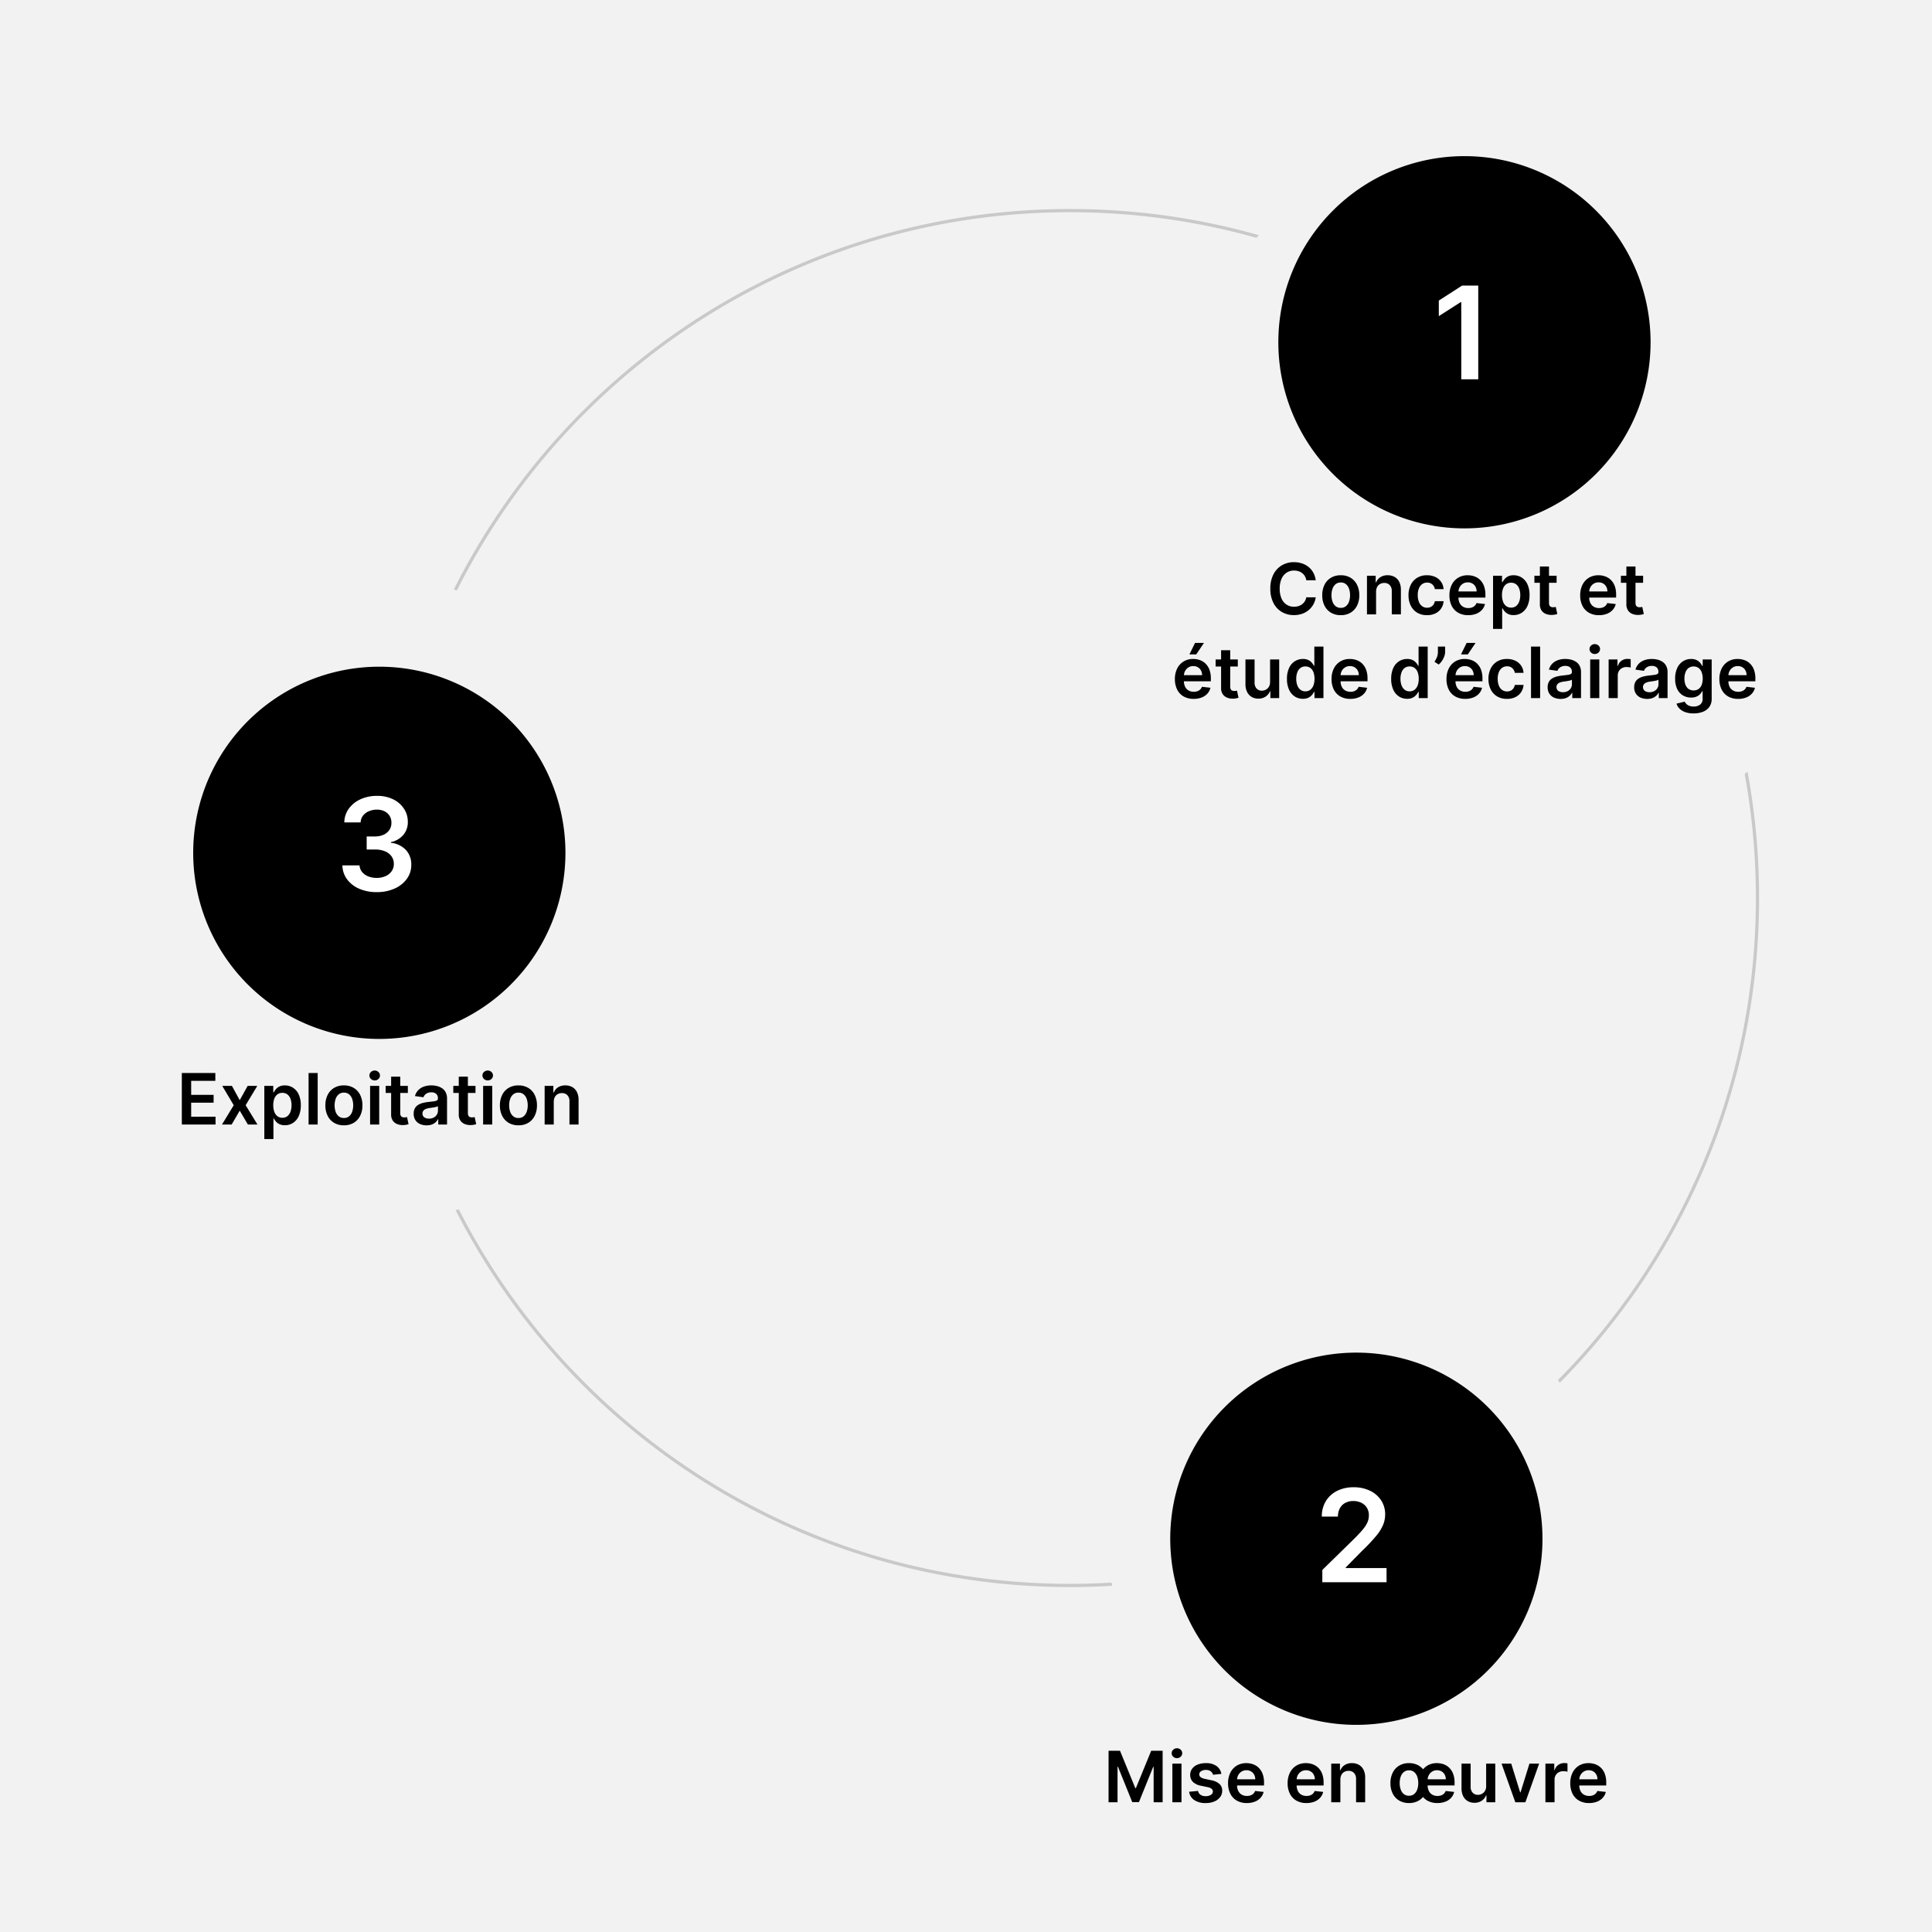
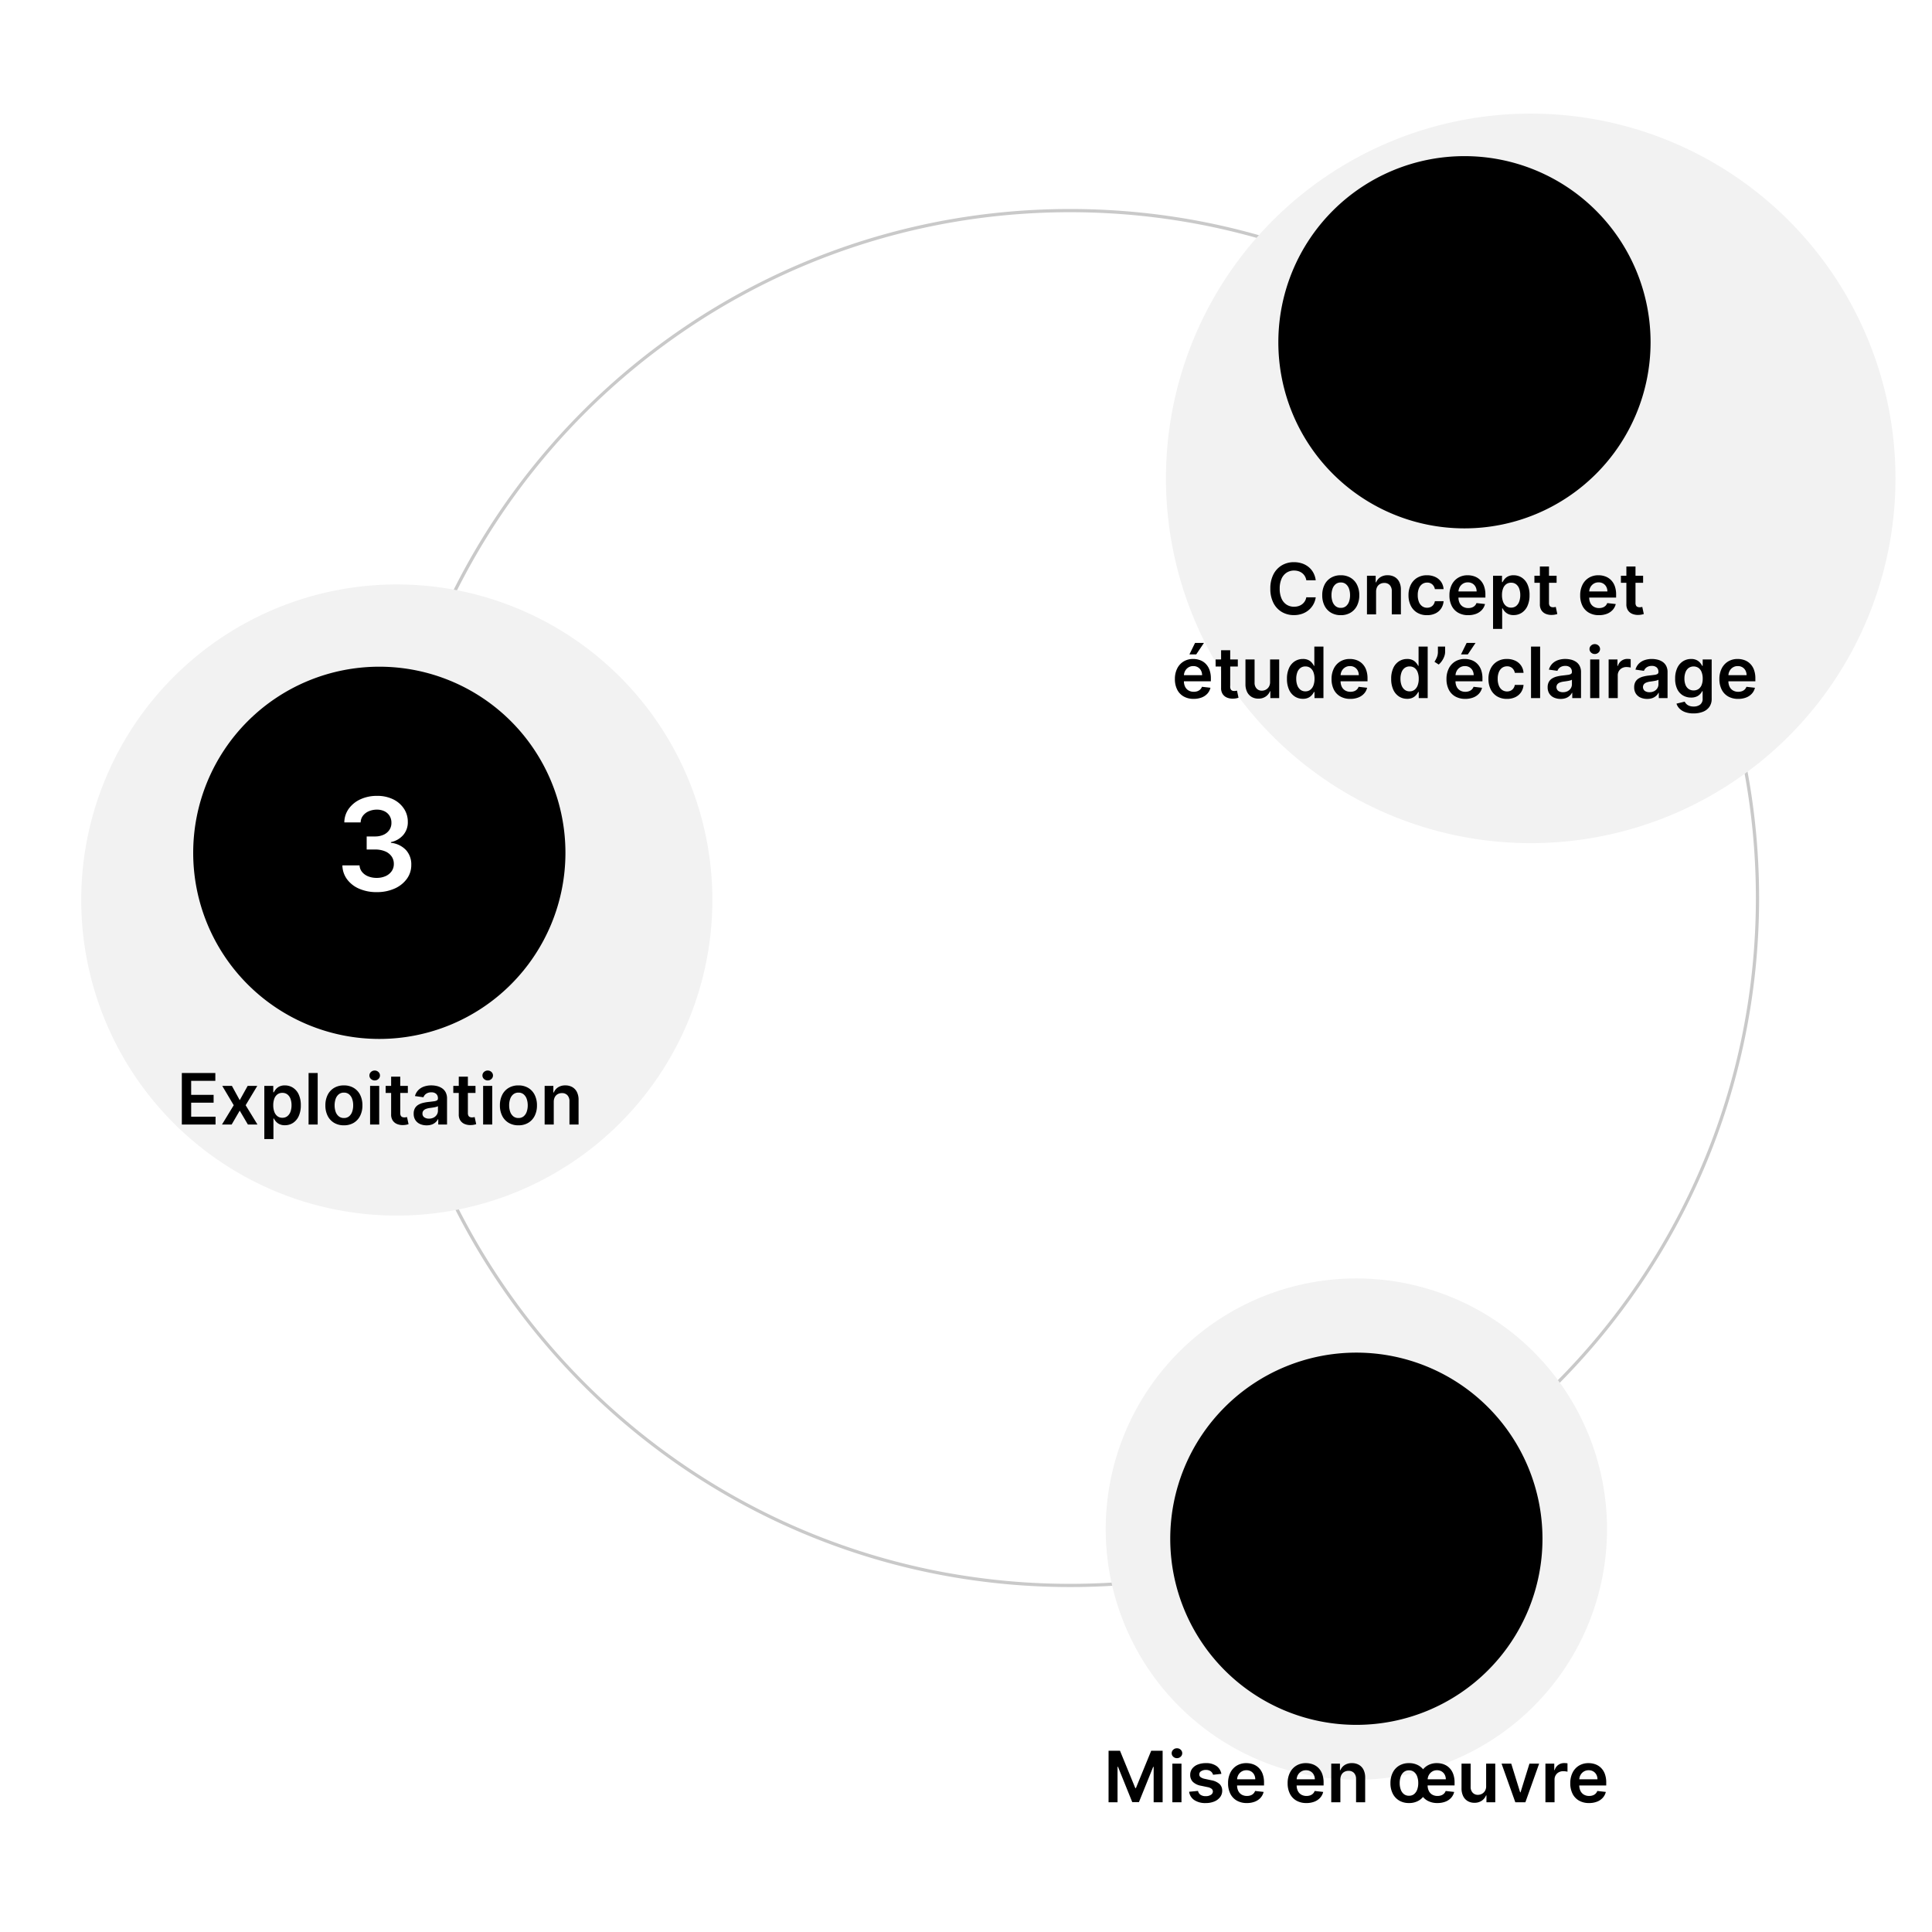
<svg xmlns="http://www.w3.org/2000/svg" width="600" height="600" viewBox="0 0 600 600">
  <defs>
    <filter id="a" x="45" y="192.046" width="145.601" height="145.601" filterUnits="userSpaceOnUse">
      <feOffset dy="3" />
      <feGaussianBlur stdDeviation="5" result="b" />
      <feFlood flood-opacity="0.078" />
      <feComposite operator="in" in2="b" />
      <feComposite in="SourceGraphic" />
    </filter>
    <filter id="c" x="348.431" y="405.071" width="145.601" height="145.601" filterUnits="userSpaceOnUse">
      <feOffset dy="3" />
      <feGaussianBlur stdDeviation="5" result="d" />
      <feFlood flood-opacity="0.078" />
      <feComposite operator="in" in2="d" />
      <feComposite in="SourceGraphic" />
    </filter>
    <filter id="e" x="382" y="33.486" width="145.601" height="145.601" filterUnits="userSpaceOnUse">
      <feOffset dy="3" />
      <feGaussianBlur stdDeviation="5" result="f" />
      <feFlood flood-opacity="0.078" />
      <feComposite operator="in" in2="f" />
      <feComposite in="SourceGraphic" />
    </filter>
    <clipPath id="h">
      <rect width="600" height="600" />
    </clipPath>
  </defs>
  <g id="g" clip-path="url(#h)">
-     <rect width="600" height="600" fill="#f2f2f2" />
    <path d="M213.985,1A214.562,214.562,0,0,0,171.06,5.327,211.813,211.813,0,0,0,94.9,37.374a213.609,213.609,0,0,0-77.167,93.708A211.9,211.9,0,0,0,5.327,171.06a215.07,215.07,0,0,0,0,85.85,211.813,211.813,0,0,0,32.047,76.156,213.609,213.609,0,0,0,93.708,77.167,211.9,211.9,0,0,0,39.978,12.41,215.07,215.07,0,0,0,85.85,0A211.813,211.813,0,0,0,333.066,390.6a213.609,213.609,0,0,0,77.167-93.708,211.905,211.905,0,0,0,12.41-39.978,215.07,215.07,0,0,0,0-85.85A211.813,211.813,0,0,0,390.6,94.9a213.609,213.609,0,0,0-93.708-77.167A211.905,211.905,0,0,0,256.91,5.327,214.562,214.562,0,0,0,213.985,1m0-1c118.18,0,213.985,95.8,213.985,213.985s-95.8,213.985-213.985,213.985S0,332.165,0,213.985,95.8,0,213.985,0Z" transform="translate(118.336 64.906)" fill="#c9c9c9" />
    <path d="M98,0A98,98,0,1,1,0,98,98,98,0,0,1,98,0Z" transform="translate(25.231 181.505)" fill="#f2f2f2" />
    <path d="M77.842,0A77.842,77.842,0,1,1,0,77.842,77.842,77.842,0,0,1,77.842,0Z" transform="translate(343.39 397.03)" fill="#f2f2f2" />
    <path d="M113.28,0A113.28,113.28,0,1,1,0,113.28,113.28,113.28,0,0,1,113.28,0Z" transform="translate(362.098 35.286)" fill="#f2f2f2" />
    <g transform="matrix(1, 0, 0, 1, 0, 0)" filter="url(#a)">
-       <path d="M57.8,0A57.8,57.8,0,1,1,0,57.8,57.8,57.8,0,0,1,57.8,0Z" transform="translate(60 204.05)" />
+       <path d="M57.8,0A57.8,57.8,0,1,1,0,57.8,57.8,57.8,0,0,1,57.8,0" transform="translate(60 204.05)" />
    </g>
    <g transform="matrix(1, 0, 0, 1, 0, 0)" filter="url(#c)">
      <path d="M57.8,0A57.8,57.8,0,1,1,0,57.8,57.8,57.8,0,0,1,57.8,0Z" transform="translate(363.43 417.07)" />
    </g>
    <g transform="matrix(1, 0, 0, 1, 0, 0)" filter="url(#e)">
      <path d="M57.8,0A57.8,57.8,0,1,1,0,57.8,57.8,57.8,0,0,1,57.8,0Z" transform="translate(397 45.49)" />
    </g>
    <path d="M-46.388-10.6h-2.925a3.632,3.632,0,0,0-.457-1.278,3.412,3.412,0,0,0-.838-.948,3.622,3.622,0,0,0-1.14-.591,4.506,4.506,0,0,0-1.366-.2,4.162,4.162,0,0,0-2.316.653,4.335,4.335,0,0,0-1.577,1.908A7.373,7.373,0,0,0-57.575-8,7.412,7.412,0,0,0-57-4.913,4.267,4.267,0,0,0-55.424-3.02a4.194,4.194,0,0,0,2.3.639,4.614,4.614,0,0,0,1.35-.192,3.668,3.668,0,0,0,1.135-.568,3.4,3.4,0,0,0,.848-.922,3.574,3.574,0,0,0,.479-1.249l2.925.012a6.323,6.323,0,0,1-.706,2.144,6.286,6.286,0,0,1-1.42,1.762A6.472,6.472,0,0,1-50.562-.208a7.553,7.553,0,0,1-2.6.427,7.255,7.255,0,0,1-3.764-.978,6.834,6.834,0,0,1-2.608-2.819A9.51,9.51,0,0,1-60.487-8a9.451,9.451,0,0,1,.961-4.427,6.873,6.873,0,0,1,2.617-2.816,7.237,7.237,0,0,1,3.747-.977,7.925,7.925,0,0,1,2.482.377,6.448,6.448,0,0,1,2.049,1.1,5.963,5.963,0,0,1,1.481,1.764A6.673,6.673,0,0,1-46.388-10.6ZM-38.613.238a5.8,5.8,0,0,1-3.046-.775,5.233,5.233,0,0,1-2-2.167,7.076,7.076,0,0,1-.707-3.245,7.127,7.127,0,0,1,.707-3.259,5.227,5.227,0,0,1,2-2.172,5.8,5.8,0,0,1,3.046-.775,5.8,5.8,0,0,1,3.046.775,5.227,5.227,0,0,1,2,2.172,7.127,7.127,0,0,1,.707,3.259A7.076,7.076,0,0,1-33.57-2.7a5.233,5.233,0,0,1-2,2.167A5.8,5.8,0,0,1-38.613.238Zm.012-2.269A2.424,2.424,0,0,0-37-2.558a3.167,3.167,0,0,0,.955-1.417,5.893,5.893,0,0,0,.317-1.988,5.93,5.93,0,0,0-.317-1.994A3.2,3.2,0,0,0-37-9.381a2.41,2.41,0,0,0-1.6-.531,2.454,2.454,0,0,0-1.616.531,3.176,3.176,0,0,0-.961,1.425,5.93,5.93,0,0,0-.317,1.994,5.893,5.893,0,0,0,.317,1.988,3.145,3.145,0,0,0,.961,1.417A2.468,2.468,0,0,0-38.6-2.031Zm10.956-5V0h-2.831V-12h2.706v2.037h.144a3.4,3.4,0,0,1,1.32-1.6,4.04,4.04,0,0,1,2.255-.595,4.278,4.278,0,0,1,2.166.53,3.61,3.61,0,0,1,1.438,1.539,5.332,5.332,0,0,1,.509,2.449V0h-2.831V-7.2a2.669,2.669,0,0,0-.62-1.884,2.215,2.215,0,0,0-1.717-.679,2.637,2.637,0,0,0-1.315.322,2.249,2.249,0,0,0-.9.933A3.145,3.145,0,0,0-27.644-7.031ZM-11.825.238a5.783,5.783,0,0,1-3.081-.789,5.216,5.216,0,0,1-1.978-2.186,7.158,7.158,0,0,1-.691-3.212,7.116,7.116,0,0,1,.7-3.234,5.28,5.28,0,0,1,1.987-2.186,5.71,5.71,0,0,1,3.041-.787,5.967,5.967,0,0,1,2.592.536,4.491,4.491,0,0,1,1.8,1.506,4.487,4.487,0,0,1,.77,2.27H-9.387a2.584,2.584,0,0,0-.777-1.451A2.288,2.288,0,0,0-11.8-9.875a2.565,2.565,0,0,0-1.526.465,3.009,3.009,0,0,0-1.017,1.333A5.367,5.367,0,0,0-14.706-6a5.576,5.576,0,0,0,.359,2.108,3.02,3.02,0,0,0,1.013,1.352,2.554,2.554,0,0,0,1.535.472,2.559,2.559,0,0,0,1.12-.239A2.216,2.216,0,0,0-9.845-3a2.651,2.651,0,0,0,.458-1.1h2.706a4.685,4.685,0,0,1-.752,2.251A4.436,4.436,0,0,1-9.2-.316,5.842,5.842,0,0,1-11.825.238ZM.963.238A6.113,6.113,0,0,1-2.154-.52,5.07,5.07,0,0,1-4.165-2.663a7.134,7.134,0,0,1-.7-3.268,7.146,7.146,0,0,1,.705-3.252,5.307,5.307,0,0,1,1.981-2.187,5.6,5.6,0,0,1,2.995-.785,6.135,6.135,0,0,1,2.1.356,4.849,4.849,0,0,1,1.752,1.1,5.114,5.114,0,0,1,1.2,1.885,7.661,7.661,0,0,1,.436,2.725v.869H-3.544V-7.131H3.581a3.034,3.034,0,0,0-.346-1.452,2.557,2.557,0,0,0-.956-1A2.737,2.737,0,0,0,.85-9.95a2.792,2.792,0,0,0-1.526.415A2.885,2.885,0,0,0-1.694-8.444a3.139,3.139,0,0,0-.369,1.481V-5.3a3.906,3.906,0,0,0,.38,1.793A2.7,2.7,0,0,0-.614-2.365,3.177,3.177,0,0,0,1-1.969a3.39,3.39,0,0,0,1.116-.174,2.364,2.364,0,0,0,.866-.52,2.247,2.247,0,0,0,.555-.855l2.644.3A4.1,4.1,0,0,1,5.23-1.4,4.677,4.677,0,0,1,3.444-.191,6.706,6.706,0,0,1,.963.238ZM8.681,4.5V-12h2.781v1.981h.169a5.324,5.324,0,0,1,.615-.929,3.343,3.343,0,0,1,1.078-.853,3.735,3.735,0,0,1,1.738-.355,4.608,4.608,0,0,1,2.508.708,4.868,4.868,0,0,1,1.783,2.086,7.8,7.8,0,0,1,.659,3.381,7.889,7.889,0,0,1-.647,3.359A4.917,4.917,0,0,1,17.6-.513a4.549,4.549,0,0,1-2.531.726A3.793,3.793,0,0,1,13.356-.13a3.388,3.388,0,0,1-1.092-.833,4.918,4.918,0,0,1-.633-.931h-.119V4.5ZM11.456-6a5.756,5.756,0,0,0,.331,2.041,3.033,3.033,0,0,0,.961,1.364,2.426,2.426,0,0,0,1.533.488,2.435,2.435,0,0,0,1.565-.5,3.088,3.088,0,0,0,.959-1.384A5.753,5.753,0,0,0,17.131-6a5.68,5.68,0,0,0-.321-1.982,3,3,0,0,0-.955-1.361,2.481,2.481,0,0,0-1.574-.495,2.484,2.484,0,0,0-1.542.476,2.923,2.923,0,0,0-.956,1.337A5.7,5.7,0,0,0,11.456-6Zm16.962-6v2.188H21.525V-12Zm-5.194-2.875h2.831V-3.606a1.763,1.763,0,0,0,.173.868.9.9,0,0,0,.462.409,1.806,1.806,0,0,0,.646.11,2.735,2.735,0,0,0,.483-.04q.222-.04.342-.066l.475,2.206q-.228.077-.644.171a5.3,5.3,0,0,1-1.019.11,4.557,4.557,0,0,1-1.913-.325,2.942,2.942,0,0,1-1.347-1.1,3.291,3.291,0,0,1-.49-1.878ZM41.569.238A6.113,6.113,0,0,1,38.452-.52a5.07,5.07,0,0,1-2.011-2.144,7.134,7.134,0,0,1-.7-3.268,7.146,7.146,0,0,1,.705-3.252,5.307,5.307,0,0,1,1.981-2.187,5.6,5.6,0,0,1,2.995-.785,6.135,6.135,0,0,1,2.1.356,4.849,4.849,0,0,1,1.752,1.1,5.114,5.114,0,0,1,1.2,1.885A7.661,7.661,0,0,1,46.9-6.094v.869H37.063V-7.131h7.125a3.034,3.034,0,0,0-.346-1.452,2.557,2.557,0,0,0-.956-1,2.737,2.737,0,0,0-1.429-.366,2.792,2.792,0,0,0-1.526.415,2.885,2.885,0,0,0-1.018,1.091,3.139,3.139,0,0,0-.369,1.481V-5.3a3.906,3.906,0,0,0,.38,1.793,2.7,2.7,0,0,0,1.068,1.142,3.177,3.177,0,0,0,1.614.4,3.39,3.39,0,0,0,1.116-.174,2.364,2.364,0,0,0,.866-.52,2.247,2.247,0,0,0,.555-.855l2.644.3A4.1,4.1,0,0,1,45.836-1.4,4.677,4.677,0,0,1,44.05-.191,6.706,6.706,0,0,1,41.569.238ZM55.281-12v2.188H48.388V-12Zm-5.194-2.875h2.831V-3.606a1.763,1.763,0,0,0,.173.868.9.9,0,0,0,.462.409,1.806,1.806,0,0,0,.646.11,2.735,2.735,0,0,0,.483-.04q.222-.04.342-.066L55.5-.119q-.228.077-.644.171a5.3,5.3,0,0,1-1.019.11,4.557,4.557,0,0,1-1.913-.325,2.942,2.942,0,0,1-1.347-1.1,3.291,3.291,0,0,1-.49-1.878ZM-84.3,26.234a6.132,6.132,0,0,1-3.113-.754,5.042,5.042,0,0,1-2.012-2.141,7.145,7.145,0,0,1-.7-3.27,7.136,7.136,0,0,1,.707-3.254,5.323,5.323,0,0,1,1.98-2.187,5.586,5.586,0,0,1,2.992-.785,6.15,6.15,0,0,1,2.1.355,4.819,4.819,0,0,1,1.75,1.1,5.16,5.16,0,0,1,1.2,1.887,7.624,7.624,0,0,1,.438,2.723v.867H-88.8V18.867h7.125a3.066,3.066,0,0,0-.352-1.449,2.572,2.572,0,0,0-.957-1,2.722,2.722,0,0,0-1.426-.367,2.774,2.774,0,0,0-1.523.418,2.914,2.914,0,0,0-1.02,1.094,3.143,3.143,0,0,0-.371,1.48V20.7a3.886,3.886,0,0,0,.383,1.793,2.7,2.7,0,0,0,1.07,1.141,3.177,3.177,0,0,0,1.609.395,3.352,3.352,0,0,0,1.117-.176,2.432,2.432,0,0,0,.867-.52,2.18,2.18,0,0,0,.555-.852l2.641.3a4.109,4.109,0,0,1-.949,1.824,4.624,4.624,0,0,1-1.785,1.2A6.768,6.768,0,0,1-84.3,26.234Zm-1.312-13.812,1.75-3.57H-81.1l-2.4,3.57ZM-70.585,14v2.188h-6.894V14Zm-5.194-2.875h2.831V22.394a1.763,1.763,0,0,0,.173.868.9.9,0,0,0,.462.409,1.806,1.806,0,0,0,.646.11,2.735,2.735,0,0,0,.483-.04q.222-.04.342-.066l.475,2.206q-.228.077-.644.171a5.3,5.3,0,0,1-1.019.11,4.557,4.557,0,0,1-1.913-.325,2.942,2.942,0,0,1-1.347-1.1,3.291,3.291,0,0,1-.49-1.878Zm15.213,9.831V14h2.831V26h-2.744V23.869H-60.6a3.634,3.634,0,0,1-1.334,1.648,3.908,3.908,0,0,1-2.278.64,4.033,4.033,0,0,1-2.08-.529A3.616,3.616,0,0,1-67.7,24.09a5.435,5.435,0,0,1-.511-2.452V14h2.831v7.2a2.577,2.577,0,0,0,.626,1.816,2.127,2.127,0,0,0,1.637.672,2.615,2.615,0,0,0,1.215-.3,2.467,2.467,0,0,0,.966-.909A2.8,2.8,0,0,0-60.566,20.956Zm10.188,5.256a4.549,4.549,0,0,1-2.531-.726,4.917,4.917,0,0,1-1.766-2.109,7.889,7.889,0,0,1-.647-3.359,7.8,7.8,0,0,1,.659-3.381,4.868,4.868,0,0,1,1.783-2.086,4.608,4.608,0,0,1,2.508-.708,3.735,3.735,0,0,1,1.738.355,3.343,3.343,0,0,1,1.078.853,5.324,5.324,0,0,1,.615.929h.119V10h2.831V26h-2.781V24.106h-.169a4.918,4.918,0,0,1-.633.931,3.388,3.388,0,0,1-1.092.833A3.793,3.793,0,0,1-50.378,26.213Zm.787-2.319a2.426,2.426,0,0,0,1.533-.488,3.033,3.033,0,0,0,.961-1.364A5.756,5.756,0,0,0-46.766,20a5.7,5.7,0,0,0-.327-2.024,2.923,2.923,0,0,0-.956-1.337,2.484,2.484,0,0,0-1.542-.476,2.481,2.481,0,0,0-1.574.495,3,3,0,0,0-.955,1.361A5.681,5.681,0,0,0-52.441,20a5.753,5.753,0,0,0,.326,2.005,3.088,3.088,0,0,0,.959,1.384A2.435,2.435,0,0,0-49.591,23.894Zm13.944,2.344a6.113,6.113,0,0,1-3.116-.757,5.07,5.07,0,0,1-2.011-2.144,7.134,7.134,0,0,1-.7-3.268,7.146,7.146,0,0,1,.705-3.252,5.307,5.307,0,0,1,1.981-2.187,5.6,5.6,0,0,1,2.995-.785,6.135,6.135,0,0,1,2.1.356,4.849,4.849,0,0,1,1.752,1.1,5.114,5.114,0,0,1,1.2,1.885,7.661,7.661,0,0,1,.436,2.725v.869h-9.838V18.869h7.125a3.034,3.034,0,0,0-.346-1.452,2.557,2.557,0,0,0-.956-1,2.737,2.737,0,0,0-1.429-.366,2.792,2.792,0,0,0-1.526.415A2.885,2.885,0,0,0-38.3,17.556a3.139,3.139,0,0,0-.369,1.481V20.7a3.906,3.906,0,0,0,.38,1.793,2.7,2.7,0,0,0,1.068,1.142,3.177,3.177,0,0,0,1.614.4,3.39,3.39,0,0,0,1.116-.174,2.364,2.364,0,0,0,.866-.52,2.247,2.247,0,0,0,.555-.855l2.644.3A4.1,4.1,0,0,1-31.38,24.6a4.677,4.677,0,0,1-1.786,1.206A6.706,6.706,0,0,1-35.647,26.238Zm17.637-.025a4.549,4.549,0,0,1-2.531-.726,4.917,4.917,0,0,1-1.766-2.109,7.889,7.889,0,0,1-.647-3.359,7.8,7.8,0,0,1,.659-3.381,4.868,4.868,0,0,1,1.783-2.086A4.608,4.608,0,0,1-18,13.844a3.735,3.735,0,0,1,1.738.355,3.343,3.343,0,0,1,1.078.853,5.324,5.324,0,0,1,.615.929h.119V10h2.831V26H-14.4V24.106h-.169a4.918,4.918,0,0,1-.633.931,3.388,3.388,0,0,1-1.092.833A3.793,3.793,0,0,1-18.009,26.213Zm.787-2.319a2.426,2.426,0,0,0,1.533-.488,3.033,3.033,0,0,0,.961-1.364A5.756,5.756,0,0,0-14.4,20a5.7,5.7,0,0,0-.327-2.024,2.923,2.923,0,0,0-.956-1.337,2.484,2.484,0,0,0-1.542-.476,2.481,2.481,0,0,0-1.574.495,3,3,0,0,0-.955,1.361A5.68,5.68,0,0,0-20.072,20a5.753,5.753,0,0,0,.326,2.005,3.088,3.088,0,0,0,.959,1.384A2.435,2.435,0,0,0-17.222,23.894ZM-6.2,10v1.594a4.267,4.267,0,0,1-.262,1.429,6.121,6.121,0,0,1-.716,1.4A5.436,5.436,0,0,1-8.2,15.569l-1.312-.85a8.806,8.806,0,0,0,.748-1.4,4.314,4.314,0,0,0,.321-1.705V10ZM.044,26.234A6.132,6.132,0,0,1-3.07,25.48,5.042,5.042,0,0,1-5.081,23.34a7.145,7.145,0,0,1-.7-3.27,7.136,7.136,0,0,1,.707-3.254A5.323,5.323,0,0,1-3.1,14.629,5.586,5.586,0,0,1-.1,13.844a6.15,6.15,0,0,1,2.1.355,4.819,4.819,0,0,1,1.75,1.1,5.16,5.16,0,0,1,1.2,1.887,7.624,7.624,0,0,1,.437,2.723v.867H-4.456V18.867H2.669a3.065,3.065,0,0,0-.352-1.449,2.572,2.572,0,0,0-.957-1,2.722,2.722,0,0,0-1.426-.367,2.774,2.774,0,0,0-1.523.418,2.914,2.914,0,0,0-1.02,1.094,3.143,3.143,0,0,0-.371,1.48V20.7A3.886,3.886,0,0,0-2.6,22.5a2.7,2.7,0,0,0,1.07,1.141,3.177,3.177,0,0,0,1.609.395A3.352,3.352,0,0,0,1.2,23.855a2.432,2.432,0,0,0,.867-.52,2.18,2.18,0,0,0,.555-.852l2.641.3a4.109,4.109,0,0,1-.949,1.824,4.624,4.624,0,0,1-1.785,1.2A6.768,6.768,0,0,1,.044,26.234ZM-1.269,12.422l1.75-3.57H3.247l-2.4,3.57ZM13,26.238a5.783,5.783,0,0,1-3.081-.789,5.216,5.216,0,0,1-1.978-2.186,7.158,7.158,0,0,1-.691-3.212,7.116,7.116,0,0,1,.7-3.234A5.28,5.28,0,0,1,9.943,14.63a5.71,5.71,0,0,1,3.041-.787,5.967,5.967,0,0,1,2.592.536,4.392,4.392,0,0,1,2.57,3.777H15.441a2.583,2.583,0,0,0-.777-1.451,2.288,2.288,0,0,0-1.635-.581,2.565,2.565,0,0,0-1.526.465,3.009,3.009,0,0,0-1.017,1.333A5.367,5.367,0,0,0,10.122,20a5.576,5.576,0,0,0,.359,2.108,3.02,3.02,0,0,0,1.013,1.352,2.738,2.738,0,0,0,2.655.233A2.216,2.216,0,0,0,14.983,23a2.651,2.651,0,0,0,.458-1.1h2.706a4.685,4.685,0,0,1-.752,2.251,4.436,4.436,0,0,1-1.766,1.533A5.842,5.842,0,0,1,13,26.238ZM23.3,10V26H20.472V10Zm6.356,16.244a4.925,4.925,0,0,1-2.053-.412,3.316,3.316,0,0,1-1.437-1.216,3.539,3.539,0,0,1-.528-1.985,3.367,3.367,0,0,1,.378-1.679,2.922,2.922,0,0,1,1.027-1.065,5.173,5.173,0,0,1,1.463-.6,12.4,12.4,0,0,1,1.688-.3q1.059-.116,1.715-.206a2.475,2.475,0,0,0,.955-.28.655.655,0,0,0,.3-.6v-.05a1.772,1.772,0,0,0-.521-1.366,2.14,2.14,0,0,0-1.51-.484,2.675,2.675,0,0,0-1.644.455,2.272,2.272,0,0,0-.819,1.07l-2.638-.375a4.242,4.242,0,0,1,1.032-1.832,4.553,4.553,0,0,1,1.758-1.109,6.787,6.787,0,0,1,2.3-.371,7.52,7.52,0,0,1,1.724.2,4.871,4.871,0,0,1,1.573.67,3.449,3.449,0,0,1,1.145,1.264A4.129,4.129,0,0,1,36,17.969V26H33.278V24.35h-.094a3.358,3.358,0,0,1-.724.936,3.509,3.509,0,0,1-1.164.7A4.639,4.639,0,0,1,29.659,26.244Zm.731-2.081a3.06,3.06,0,0,0,1.479-.339,2.494,2.494,0,0,0,.967-.9,2.321,2.321,0,0,0,.341-1.23V20.281a1.353,1.353,0,0,1-.452.206,6.675,6.675,0,0,1-.706.164q-.393.071-.777.125l-.665.093a5.006,5.006,0,0,0-1.13.282,1.887,1.887,0,0,0-.787.542,1.512,1.512,0,0,0,.281,2.07A2.467,2.467,0,0,0,30.391,24.162ZM38.847,26V14h2.831V26Zm1.427-13.7a1.632,1.632,0,0,1-1.157-.452,1.464,1.464,0,0,1,0-2.172,1.705,1.705,0,0,1,2.312,0,1.467,1.467,0,0,1,0,2.172A1.627,1.627,0,0,1,40.274,12.3Zm4.3,13.7V14h2.744v2h.125a3.007,3.007,0,0,1,1.13-1.608,3.094,3.094,0,0,1,1.833-.567q.234,0,.528.022a3.935,3.935,0,0,1,.491.063v2.6a3.764,3.764,0,0,0-.571-.11,5.529,5.529,0,0,0-.741-.052,2.866,2.866,0,0,0-1.39.332,2.486,2.486,0,0,0-.964.919,2.569,2.569,0,0,0-.352,1.349V26Zm11.956.244a4.925,4.925,0,0,1-2.053-.412,3.316,3.316,0,0,1-1.437-1.216,3.539,3.539,0,0,1-.528-1.985,3.367,3.367,0,0,1,.378-1.679,2.921,2.921,0,0,1,1.027-1.065,5.173,5.173,0,0,1,1.463-.6,12.4,12.4,0,0,1,1.688-.3q1.059-.116,1.715-.206a2.475,2.475,0,0,0,.955-.28.655.655,0,0,0,.3-.6v-.05a1.772,1.772,0,0,0-.521-1.366,2.14,2.14,0,0,0-1.51-.484,2.675,2.675,0,0,0-1.644.455,2.272,2.272,0,0,0-.819,1.07l-2.638-.375a4.242,4.242,0,0,1,1.032-1.832A4.553,4.553,0,0,1,55.7,14.215a6.787,6.787,0,0,1,2.3-.371,7.52,7.52,0,0,1,1.724.2,4.871,4.871,0,0,1,1.573.67,3.449,3.449,0,0,1,1.145,1.264,4.129,4.129,0,0,1,.433,1.989V26H60.153V24.35H60.06a3.358,3.358,0,0,1-.724.936,3.509,3.509,0,0,1-1.164.7A4.639,4.639,0,0,1,56.534,26.244Zm.731-2.081a3.06,3.06,0,0,0,1.479-.339,2.494,2.494,0,0,0,.967-.9,2.321,2.321,0,0,0,.341-1.23V20.281a1.353,1.353,0,0,1-.452.206,6.675,6.675,0,0,1-.706.164q-.393.071-.777.125l-.665.093a5.006,5.006,0,0,0-1.13.282,1.887,1.887,0,0,0-.787.542,1.512,1.512,0,0,0,.281,2.07A2.467,2.467,0,0,0,57.266,24.162ZM70.941,30.75a7.463,7.463,0,0,1-2.614-.409,4.674,4.674,0,0,1-1.755-1.1,3.8,3.8,0,0,1-.924-1.526l2.544-.619a2.96,2.96,0,0,0,.5.7,2.541,2.541,0,0,0,.888.581,3.69,3.69,0,0,0,1.407.232,3.256,3.256,0,0,0,1.994-.584,2.221,2.221,0,0,0,.787-1.909V23.844h-.144a3.927,3.927,0,0,1-.632.9,3.316,3.316,0,0,1-1.1.77,4.15,4.15,0,0,1-1.715.312,4.9,4.9,0,0,1-2.505-.65,4.558,4.558,0,0,1-1.78-1.953,7.191,7.191,0,0,1-.659-3.259,7.645,7.645,0,0,1,.659-3.341,4.863,4.863,0,0,1,1.783-2.072,4.619,4.619,0,0,1,2.508-.705,3.764,3.764,0,0,1,1.743.355,3.386,3.386,0,0,1,1.088.853,5.192,5.192,0,0,1,.62.929h.15V14h2.794V26.194a4.224,4.224,0,0,1-.734,2.548,4.391,4.391,0,0,1-2.008,1.509A7.891,7.891,0,0,1,70.941,30.75Zm.025-7.144a2.62,2.62,0,0,0,1.533-.437,2.723,2.723,0,0,0,.961-1.258,5.249,5.249,0,0,0,.331-1.967,5.518,5.518,0,0,0-.327-1.984,2.912,2.912,0,0,0-.956-1.323,2.756,2.756,0,0,0-3.116.019A2.988,2.988,0,0,0,68.437,18a5.5,5.5,0,0,0-.321,1.942,5.222,5.222,0,0,0,.326,1.929,2.792,2.792,0,0,0,.959,1.278A2.611,2.611,0,0,0,70.966,23.606ZM84.8,26.238a6.113,6.113,0,0,1-3.116-.757,5.07,5.07,0,0,1-2.011-2.144,7.134,7.134,0,0,1-.7-3.268,7.146,7.146,0,0,1,.705-3.252,5.307,5.307,0,0,1,1.981-2.187,5.6,5.6,0,0,1,2.995-.785,6.135,6.135,0,0,1,2.1.356,4.849,4.849,0,0,1,1.752,1.1,5.114,5.114,0,0,1,1.2,1.885,7.661,7.661,0,0,1,.436,2.725v.869H80.291V18.869h7.125a3.034,3.034,0,0,0-.346-1.452,2.557,2.557,0,0,0-.956-1,2.737,2.737,0,0,0-1.429-.366,2.792,2.792,0,0,0-1.526.415,2.885,2.885,0,0,0-1.018,1.091,3.139,3.139,0,0,0-.369,1.481V20.7a3.906,3.906,0,0,0,.38,1.793,2.7,2.7,0,0,0,1.068,1.142,3.177,3.177,0,0,0,1.614.4,3.39,3.39,0,0,0,1.116-.174,2.364,2.364,0,0,0,.866-.52,2.247,2.247,0,0,0,.555-.855l2.644.3a4.1,4.1,0,0,1-.952,1.821,4.677,4.677,0,0,1-1.786,1.206A6.706,6.706,0,0,1,84.8,26.238Z" transform="translate(455 190.807)" />
    <path d="M-76.953-16h3.55l4.75,11.594h.188L-63.716-16h3.55V0h-2.788V-10.994H-63.1L-67.522-.05H-69.6l-4.425-10.969h-.144V0h-2.788ZM-57.141,0V-12h2.831V0Zm1.427-13.7a1.632,1.632,0,0,1-1.157-.452,1.436,1.436,0,0,1-.482-1.086,1.435,1.435,0,0,1,.482-1.086,1.631,1.631,0,0,1,1.155-.452,1.629,1.629,0,0,1,1.157.452,1.438,1.438,0,0,1,.48,1.086,1.437,1.437,0,0,1-.48,1.086A1.627,1.627,0,0,1-55.714-13.7Zm13.792,4.875-2.581.281a2.034,2.034,0,0,0-.377-.738,1.971,1.971,0,0,0-.723-.555,2.587,2.587,0,0,0-1.106-.212,2.688,2.688,0,0,0-1.48.384,1.141,1.141,0,0,0-.594,1,1.046,1.046,0,0,0,.392.848,3.209,3.209,0,0,0,1.308.539l2.044.438A5.217,5.217,0,0,1-42.5-5.677a2.762,2.762,0,0,1,.838,2.084,3.227,3.227,0,0,1-.659,2,4.309,4.309,0,0,1-1.809,1.35,6.8,6.8,0,0,1-2.658.486,6.116,6.116,0,0,1-3.544-.928,3.723,3.723,0,0,1-1.606-2.584l2.763-.262a1.927,1.927,0,0,0,.8,1.223A2.774,2.774,0,0,0-46.8-1.9a2.86,2.86,0,0,0,1.623-.412,1.217,1.217,0,0,0,.615-1.026,1.078,1.078,0,0,0-.4-.849,2.785,2.785,0,0,0-1.22-.513l-2.05-.431a4.868,4.868,0,0,1-2.551-1.216A2.973,2.973,0,0,1-51.6-8.512a3.109,3.109,0,0,1,.609-1.927,3.942,3.942,0,0,1,1.708-1.267,6.65,6.65,0,0,1,2.54-.45,5.467,5.467,0,0,1,3.323.9A3.792,3.792,0,0,1-41.922-8.825ZM-34.016.238A6.113,6.113,0,0,1-37.132-.52a5.07,5.07,0,0,1-2.011-2.144,7.134,7.134,0,0,1-.7-3.268,7.146,7.146,0,0,1,.705-3.252,5.307,5.307,0,0,1,1.981-2.187,5.6,5.6,0,0,1,2.995-.785,6.135,6.135,0,0,1,2.1.356,4.849,4.849,0,0,1,1.752,1.1,5.114,5.114,0,0,1,1.2,1.885,7.661,7.661,0,0,1,.436,2.725v.869h-9.838V-7.131H-31.4a3.034,3.034,0,0,0-.346-1.452,2.557,2.557,0,0,0-.956-1,2.737,2.737,0,0,0-1.429-.366,2.792,2.792,0,0,0-1.526.415,2.885,2.885,0,0,0-1.018,1.091,3.139,3.139,0,0,0-.369,1.481V-5.3a3.906,3.906,0,0,0,.38,1.793,2.7,2.7,0,0,0,1.068,1.142,3.177,3.177,0,0,0,1.614.4,3.39,3.39,0,0,0,1.116-.174A2.364,2.364,0,0,0-32-2.663a2.247,2.247,0,0,0,.555-.855l2.644.3A4.1,4.1,0,0,1-29.748-1.4,4.677,4.677,0,0,1-31.534-.191,6.706,6.706,0,0,1-34.016.238Zm18.5,0A6.113,6.113,0,0,1-18.632-.52a5.07,5.07,0,0,1-2.011-2.144,7.134,7.134,0,0,1-.7-3.268,7.146,7.146,0,0,1,.705-3.252,5.307,5.307,0,0,1,1.981-2.187,5.6,5.6,0,0,1,2.995-.785,6.135,6.135,0,0,1,2.1.356,4.849,4.849,0,0,1,1.752,1.1,5.114,5.114,0,0,1,1.2,1.885,7.661,7.661,0,0,1,.436,2.725v.869h-9.838V-7.131H-12.9a3.034,3.034,0,0,0-.346-1.452,2.557,2.557,0,0,0-.956-1,2.737,2.737,0,0,0-1.429-.366,2.792,2.792,0,0,0-1.526.415,2.885,2.885,0,0,0-1.018,1.091,3.139,3.139,0,0,0-.369,1.481V-5.3a3.906,3.906,0,0,0,.38,1.793,2.7,2.7,0,0,0,1.068,1.142,3.177,3.177,0,0,0,1.614.4,3.39,3.39,0,0,0,1.116-.174,2.364,2.364,0,0,0,.866-.52,2.247,2.247,0,0,0,.555-.855l2.644.3A4.1,4.1,0,0,1-11.248-1.4,4.677,4.677,0,0,1-13.034-.191,6.706,6.706,0,0,1-15.516.238Zm10.55-7.269V0H-7.8V-12h2.706v2.037h.144a3.4,3.4,0,0,1,1.32-1.6,4.04,4.04,0,0,1,2.255-.595,4.278,4.278,0,0,1,2.166.53,3.61,3.61,0,0,1,1.437,1.539,5.332,5.332,0,0,1,.509,2.449V0H-.091V-7.2a2.669,2.669,0,0,0-.62-1.884,2.215,2.215,0,0,0-1.717-.679,2.637,2.637,0,0,0-1.315.322,2.249,2.249,0,0,0-.9.933A3.145,3.145,0,0,0-4.966-7.031ZM16.339.234a5.81,5.81,0,0,1-3.047-.773,5.226,5.226,0,0,1-2-2.164,7.081,7.081,0,0,1-.707-3.25A7.13,7.13,0,0,1,11.3-9.211a5.216,5.216,0,0,1,2-2.172,5.81,5.81,0,0,1,3.047-.773,5.81,5.81,0,0,1,3.047.773,5.216,5.216,0,0,1,2,2.172,7.13,7.13,0,0,1,.707,3.258,7.081,7.081,0,0,1-.707,3.25,5.226,5.226,0,0,1-2,2.164A5.81,5.81,0,0,1,16.339.234Zm.016-2.266a2.425,2.425,0,0,0,1.594-.527,3.156,3.156,0,0,0,.957-1.418,5.9,5.9,0,0,0,.316-1.984,5.956,5.956,0,0,0-.316-2,3.181,3.181,0,0,0-.957-1.426,2.413,2.413,0,0,0-1.594-.531,2.464,2.464,0,0,0-1.621.531,3.167,3.167,0,0,0-.961,1.426,5.956,5.956,0,0,0-.316,2,5.9,5.9,0,0,0,.316,1.984,3.142,3.142,0,0,0,.961,1.418A2.476,2.476,0,0,0,16.355-2.031Zm8.8,2.266A6.132,6.132,0,0,1,22.046-.52,5.042,5.042,0,0,1,20.034-2.66a7.145,7.145,0,0,1-.7-3.27,7.136,7.136,0,0,1,.707-3.254,5.323,5.323,0,0,1,1.98-2.187,5.586,5.586,0,0,1,2.992-.785,6.15,6.15,0,0,1,2.1.355,4.819,4.819,0,0,1,1.75,1.1,5.16,5.16,0,0,1,1.2,1.887A7.624,7.624,0,0,1,30.5-6.094v.867H20.659V-7.133h7.125a3.065,3.065,0,0,0-.352-1.449,2.572,2.572,0,0,0-.957-1,2.722,2.722,0,0,0-1.426-.367,2.774,2.774,0,0,0-1.523.418,2.914,2.914,0,0,0-1.02,1.094,3.143,3.143,0,0,0-.371,1.48V-5.3A3.886,3.886,0,0,0,22.519-3.5a2.7,2.7,0,0,0,1.07,1.141,3.177,3.177,0,0,0,1.609.395,3.352,3.352,0,0,0,1.117-.176,2.432,2.432,0,0,0,.867-.52,2.18,2.18,0,0,0,.555-.852l2.641.3a4.109,4.109,0,0,1-.949,1.824,4.624,4.624,0,0,1-1.785,1.2A6.768,6.768,0,0,1,25.159.234Zm15.15-5.278V-12h2.831V0H40.4V-2.131h-.125A3.634,3.634,0,0,1,38.937-.484a3.908,3.908,0,0,1-2.278.64,4.033,4.033,0,0,1-2.08-.529A3.616,3.616,0,0,1,33.17-1.91a5.435,5.435,0,0,1-.511-2.452V-12h2.831v7.2a2.577,2.577,0,0,0,.626,1.816,2.127,2.127,0,0,0,1.637.672,2.615,2.615,0,0,0,1.215-.3,2.467,2.467,0,0,0,.966-.909A2.8,2.8,0,0,0,40.309-5.044ZM56.766-12,52.491,0H49.366L45.091-12H48.1l2.762,8.912h.125L53.753-12Zm1.95,12V-12H61.46v2h.125a3.007,3.007,0,0,1,1.13-1.608,3.094,3.094,0,0,1,1.833-.567q.234,0,.528.022a3.935,3.935,0,0,1,.491.063v2.6a3.764,3.764,0,0,0-.571-.11,5.529,5.529,0,0,0-.741-.052,2.866,2.866,0,0,0-1.39.332,2.486,2.486,0,0,0-.964.919,2.569,2.569,0,0,0-.352,1.349V0ZM72.259.238A6.113,6.113,0,0,1,69.143-.52a5.07,5.07,0,0,1-2.011-2.144,7.134,7.134,0,0,1-.7-3.268,7.146,7.146,0,0,1,.705-3.252,5.307,5.307,0,0,1,1.981-2.187,5.6,5.6,0,0,1,2.995-.785,6.135,6.135,0,0,1,2.1.356,4.849,4.849,0,0,1,1.752,1.1,5.114,5.114,0,0,1,1.2,1.885,7.661,7.661,0,0,1,.436,2.725v.869H67.753V-7.131h7.125a3.034,3.034,0,0,0-.346-1.452,2.557,2.557,0,0,0-.956-1,2.737,2.737,0,0,0-1.429-.366,2.792,2.792,0,0,0-1.526.415A2.885,2.885,0,0,0,69.6-8.444a3.139,3.139,0,0,0-.369,1.481V-5.3a3.906,3.906,0,0,0,.38,1.793,2.7,2.7,0,0,0,1.068,1.142,3.177,3.177,0,0,0,1.614.4,3.39,3.39,0,0,0,1.116-.174,2.364,2.364,0,0,0,.866-.52,2.247,2.247,0,0,0,.555-.855l2.644.3A4.1,4.1,0,0,1,76.527-1.4,4.677,4.677,0,0,1,74.741-.191,6.706,6.706,0,0,1,72.259.238Z" transform="translate(421.23 559.714)" />
-     <path d="M4.8-29.091V0H-.472V-23.966h-.17l-6.807,4.352v-4.83l7.227-4.648Z" transform="translate(454.283 117.787)" fill="#fff" />
-     <path d="M-9.852,0V-3.807L.25-13.7q1.446-1.466,2.412-2.6a9.708,9.708,0,0,0,1.453-2.2A5.4,5.4,0,0,0,4.6-20.784a4.312,4.312,0,0,0-.629-2.361A4.191,4.191,0,0,0,2.25-24.676a5.525,5.525,0,0,0-2.477-.54,5.176,5.176,0,0,0-2.521.589,4.084,4.084,0,0,0-1.665,1.672A5.314,5.314,0,0,0-5-20.386h-5.012a8.988,8.988,0,0,1,1.259-4.807,8.494,8.494,0,0,1,3.487-3.17A11.18,11.18,0,0,1-.159-29.489a11.457,11.457,0,0,1,5.142,1.094,8.464,8.464,0,0,1,3.443,3,7.812,7.812,0,0,1,1.233,4.338,8.672,8.672,0,0,1-.624,3.212,13.731,13.731,0,0,1-2.193,3.5A55.144,55.144,0,0,1,2.443-9.7L-2.568-4.6v.2H10.091V0Z" transform="translate(420.514 491.372)" fill="#fff" />
    <path d="M-.011.4A13.332,13.332,0,0,1-5.456-.656,9.156,9.156,0,0,1-9.217-3.581a7.494,7.494,0,0,1-1.453-4.328h5.33a3.509,3.509,0,0,0,.787,2.052A4.648,4.648,0,0,0-2.662-4.5a6.939,6.939,0,0,0,2.639.48,6.613,6.613,0,0,0,2.767-.548A4.523,4.523,0,0,0,4.631-6.1a3.814,3.814,0,0,0,.676-2.256,3.967,3.967,0,0,0-.69-2.325,4.582,4.582,0,0,0-2.008-1.581A7.876,7.876,0,0,0-.545-12.83h-2.58v-4.057h2.58a6.307,6.307,0,0,0,2.66-.528,4.279,4.279,0,0,0,1.8-1.483,3.832,3.832,0,0,0,.643-2.227A3.984,3.984,0,0,0,4-23.27,3.838,3.838,0,0,0,2.422-24.7a5.2,5.2,0,0,0-2.376-.514,6.259,6.259,0,0,0-2.47.482,4.5,4.5,0,0,0-1.831,1.372A3.566,3.566,0,0,0-5-21.25h-5.068a7.376,7.376,0,0,1,1.415-4.294,9.121,9.121,0,0,1,3.632-2.9,12.072,12.072,0,0,1,5.1-1.045,11.062,11.062,0,0,1,5.06,1.09A8.356,8.356,0,0,1,8.472-25.48a7.271,7.271,0,0,1,1.176,4.048,6,6,0,0,1-1.439,4.116A6.82,6.82,0,0,1,4.4-15.136v.227a7.418,7.418,0,0,1,4.7,2.263A6.563,6.563,0,0,1,10.727-8.08,7.232,7.232,0,0,1,9.345-3.714,9.326,9.326,0,0,1,5.534-.7,13.318,13.318,0,0,1-.011.4Z" transform="translate(117 276.656)" fill="#fff" />
    <path d="M-61.531,0V-16h10.406v2.431h-7.506v4.344h6.969v2.431h-6.969v4.362h7.569V0Zm15.556-12,2.425,4.431L-41.088-12H-38.1l-3.613,6,3.675,6h-2.975L-43.55-4.319-46.063,0h-3l3.65-6-3.562-6ZM-35.913,4.5V-12h2.781v1.981h.169a5.324,5.324,0,0,1,.615-.929A3.343,3.343,0,0,1-31.27-11.8a3.735,3.735,0,0,1,1.738-.355,4.608,4.608,0,0,1,2.508.708,4.868,4.868,0,0,1,1.783,2.086,7.8,7.8,0,0,1,.659,3.381,7.889,7.889,0,0,1-.647,3.359A4.917,4.917,0,0,1-26.994-.513a4.549,4.549,0,0,1-2.531.726A3.793,3.793,0,0,1-31.238-.13,3.388,3.388,0,0,1-32.33-.963a4.918,4.918,0,0,1-.633-.931h-.119V4.5ZM-33.138-6a5.756,5.756,0,0,0,.331,2.041,3.033,3.033,0,0,0,.961,1.364,2.426,2.426,0,0,0,1.533.488,2.435,2.435,0,0,0,1.565-.5,3.088,3.088,0,0,0,.959-1.384A5.753,5.753,0,0,0-27.463-6a5.68,5.68,0,0,0-.321-1.982,3,3,0,0,0-.955-1.361,2.481,2.481,0,0,0-1.574-.495,2.484,2.484,0,0,0-1.542.476,2.923,2.923,0,0,0-.956,1.337A5.7,5.7,0,0,0-33.138-6Zm13.8-10V0h-2.831V-16ZM-11.2.238a5.8,5.8,0,0,1-3.046-.775,5.233,5.233,0,0,1-2-2.167A7.076,7.076,0,0,1-16.95-5.95a7.127,7.127,0,0,1,.707-3.259,5.227,5.227,0,0,1,2-2.172,5.8,5.8,0,0,1,3.046-.775,5.8,5.8,0,0,1,3.046.775,5.227,5.227,0,0,1,2,2.172A7.127,7.127,0,0,1-5.45-5.95,7.076,7.076,0,0,1-6.157-2.7a5.233,5.233,0,0,1-2,2.167A5.8,5.8,0,0,1-11.2.238Zm.012-2.269a2.424,2.424,0,0,0,1.6-.527,3.167,3.167,0,0,0,.955-1.417,5.893,5.893,0,0,0,.317-1.988,5.93,5.93,0,0,0-.317-1.994,3.2,3.2,0,0,0-.955-1.425,2.41,2.41,0,0,0-1.6-.531,2.454,2.454,0,0,0-1.616.531,3.176,3.176,0,0,0-.961,1.425,5.93,5.93,0,0,0-.317,1.994,5.893,5.893,0,0,0,.317,1.988A3.145,3.145,0,0,0-12.8-2.558,2.468,2.468,0,0,0-11.188-2.031ZM-3.063,0V-12H-.231V0Zm1.427-13.7a1.632,1.632,0,0,1-1.157-.452,1.436,1.436,0,0,1-.482-1.086,1.435,1.435,0,0,1,.482-1.086,1.631,1.631,0,0,1,1.155-.452,1.629,1.629,0,0,1,1.157.452A1.438,1.438,0,0,1,0-15.237a1.437,1.437,0,0,1-.48,1.086A1.627,1.627,0,0,1-1.636-13.7ZM8.662-12v2.188H1.769V-12ZM3.469-14.875H6.3V-3.606a1.763,1.763,0,0,0,.173.868.9.9,0,0,0,.462.409,1.806,1.806,0,0,0,.646.11,2.735,2.735,0,0,0,.483-.04q.222-.04.342-.066L8.881-.119q-.228.077-.644.171a5.3,5.3,0,0,1-1.019.11A4.557,4.557,0,0,1,5.305-.163a2.942,2.942,0,0,1-1.347-1.1,3.291,3.291,0,0,1-.49-1.878ZM14.488.244a4.925,4.925,0,0,1-2.053-.412A3.316,3.316,0,0,1,11-1.384a3.539,3.539,0,0,1-.528-1.985,3.367,3.367,0,0,1,.378-1.679,2.922,2.922,0,0,1,1.027-1.065,5.174,5.174,0,0,1,1.463-.6,12.4,12.4,0,0,1,1.688-.3q1.059-.116,1.715-.206a2.475,2.475,0,0,0,.955-.28.655.655,0,0,0,.3-.6v-.05a1.772,1.772,0,0,0-.521-1.366,2.14,2.14,0,0,0-1.51-.484,2.675,2.675,0,0,0-1.644.455,2.272,2.272,0,0,0-.819,1.07l-2.638-.375a4.242,4.242,0,0,1,1.032-1.832,4.553,4.553,0,0,1,1.758-1.109,6.787,6.787,0,0,1,2.3-.371,7.52,7.52,0,0,1,1.724.2,4.871,4.871,0,0,1,1.573.67,3.449,3.449,0,0,1,1.145,1.264,4.129,4.129,0,0,1,.433,1.989V0H18.106V-1.65h-.094a3.358,3.358,0,0,1-.724.936,3.509,3.509,0,0,1-1.164.7A4.639,4.639,0,0,1,14.488.244Zm.731-2.081A3.06,3.06,0,0,0,16.7-2.177a2.494,2.494,0,0,0,.967-.9,2.321,2.321,0,0,0,.341-1.23V-5.719a1.353,1.353,0,0,1-.452.206,6.675,6.675,0,0,1-.706.164q-.393.071-.777.125l-.665.093a5.006,5.006,0,0,0-1.13.282,1.887,1.887,0,0,0-.787.542,1.355,1.355,0,0,0-.288.895,1.344,1.344,0,0,0,.57,1.176A2.467,2.467,0,0,0,15.219-1.838ZM29.669-12v2.188H22.775V-12Zm-5.194-2.875h2.831V-3.606a1.763,1.763,0,0,0,.173.868.9.9,0,0,0,.462.409,1.806,1.806,0,0,0,.646.11,2.735,2.735,0,0,0,.483-.04q.222-.04.342-.066l.475,2.206q-.228.077-.644.171a5.3,5.3,0,0,1-1.019.11,4.557,4.557,0,0,1-1.913-.325,2.942,2.942,0,0,1-1.347-1.1,3.291,3.291,0,0,1-.49-1.878ZM32.038,0V-12h2.831V0Zm1.427-13.7a1.632,1.632,0,0,1-1.157-.452,1.436,1.436,0,0,1-.482-1.086,1.435,1.435,0,0,1,.482-1.086,1.631,1.631,0,0,1,1.155-.452,1.629,1.629,0,0,1,1.157.452,1.438,1.438,0,0,1,.48,1.086,1.437,1.437,0,0,1-.48,1.086A1.627,1.627,0,0,1,33.464-13.7ZM43.006.238A5.8,5.8,0,0,1,39.96-.537a5.233,5.233,0,0,1-2-2.167,7.076,7.076,0,0,1-.707-3.245,7.127,7.127,0,0,1,.707-3.259,5.227,5.227,0,0,1,2-2.172,5.8,5.8,0,0,1,3.046-.775,5.8,5.8,0,0,1,3.046.775,5.227,5.227,0,0,1,2,2.172,7.127,7.127,0,0,1,.707,3.259A7.076,7.076,0,0,1,48.049-2.7a5.233,5.233,0,0,1-2,2.167A5.8,5.8,0,0,1,43.006.238Zm.012-2.269a2.424,2.424,0,0,0,1.6-.527,3.167,3.167,0,0,0,.955-1.417,5.893,5.893,0,0,0,.317-1.988,5.93,5.93,0,0,0-.317-1.994,3.2,3.2,0,0,0-.955-1.425,2.41,2.41,0,0,0-1.6-.531,2.454,2.454,0,0,0-1.616.531,3.176,3.176,0,0,0-.961,1.425,5.93,5.93,0,0,0-.317,1.994,5.893,5.893,0,0,0,.317,1.988A3.145,3.145,0,0,0,41.4-2.558,2.468,2.468,0,0,0,43.019-2.031Zm10.956-5V0H51.144V-12H53.85v2.037h.144a3.4,3.4,0,0,1,1.32-1.6,4.04,4.04,0,0,1,2.255-.595,4.278,4.278,0,0,1,2.166.53,3.61,3.61,0,0,1,1.438,1.539,5.332,5.332,0,0,1,.509,2.449V0H58.85V-7.2a2.669,2.669,0,0,0-.62-1.884,2.215,2.215,0,0,0-1.717-.679,2.637,2.637,0,0,0-1.315.322,2.249,2.249,0,0,0-.9.933A3.145,3.145,0,0,0,53.975-7.031Z" transform="translate(118 349.238)" />
  </g>
</svg>